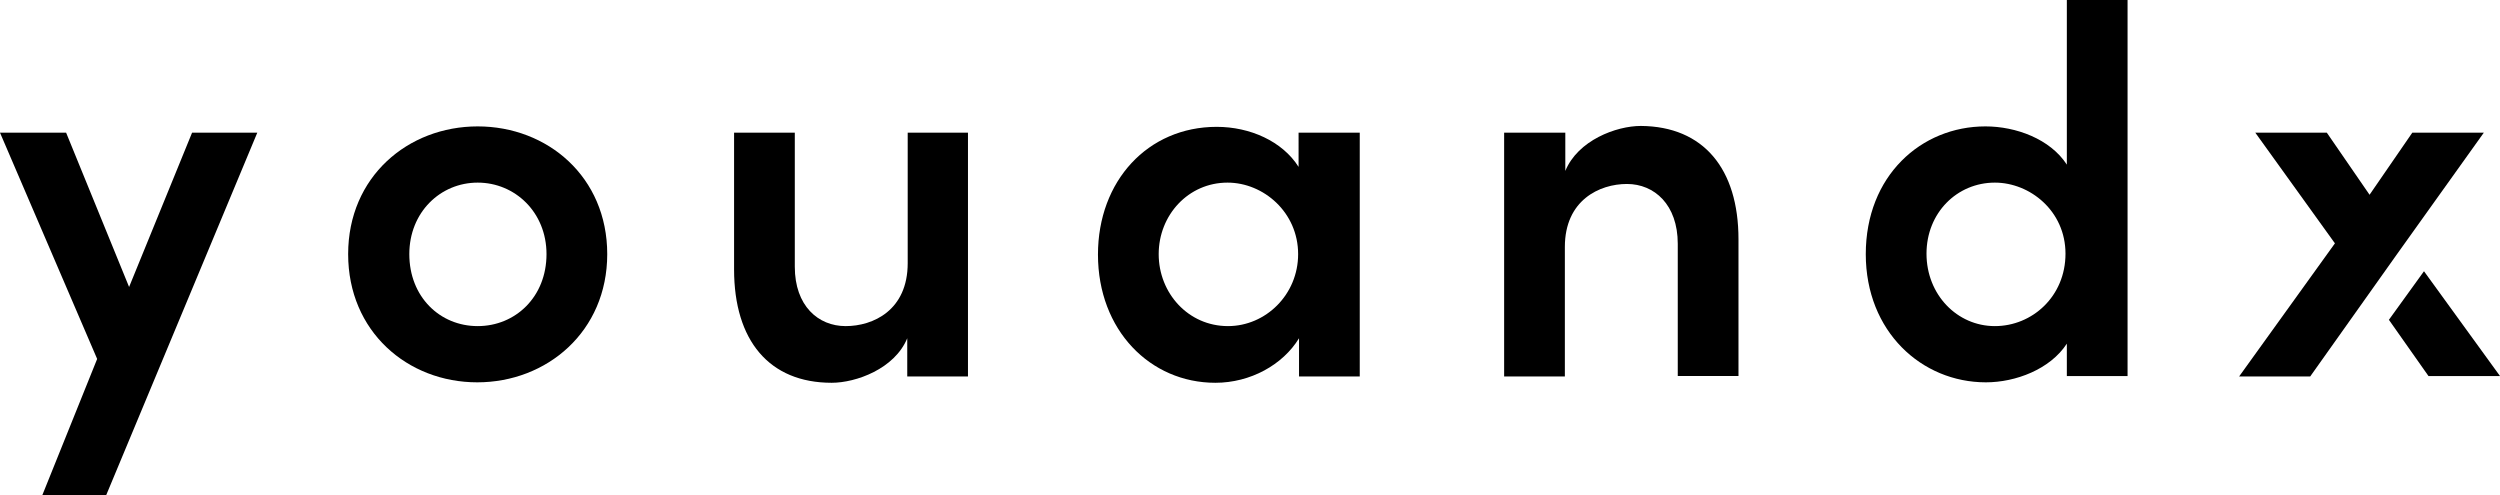
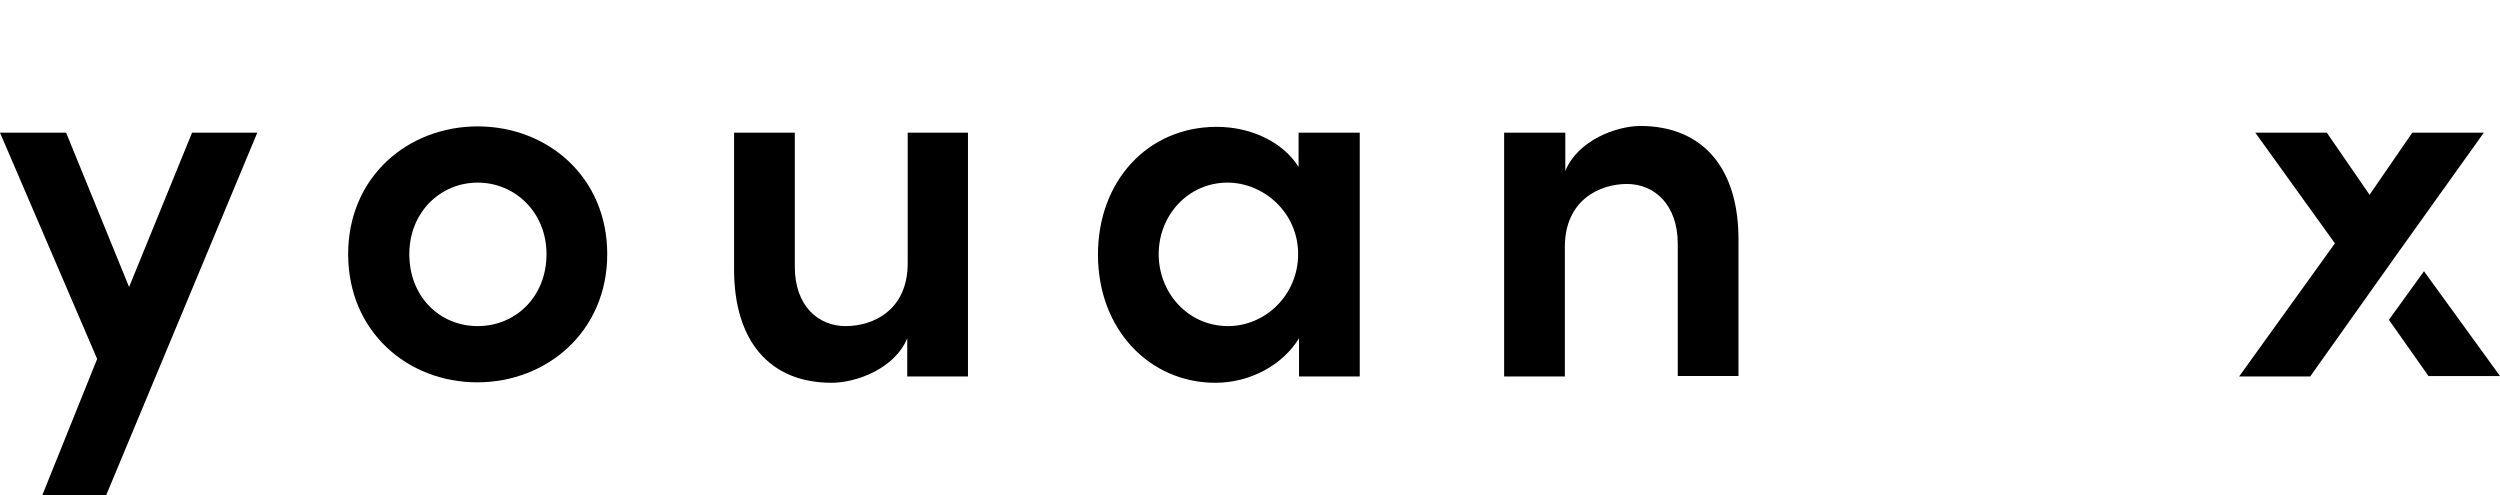
<svg xmlns="http://www.w3.org/2000/svg" version="1.1" x="0px" y="0px" viewBox="0 0 555.8 110.1" style="enable-background:new 0 0 555.8 110.1;" xml:space="preserve">
  <style type="text/css">
	.st0{display:none;}
	.st1{display:inline;}
	.st2{display:inline;fill:#38BE3A;}
	.st3{display:inline;fill:#FFFFFF;}
</style>
  <g id="youandx_x5F_logotype_x5F_alternative" class="st0">
    <path class="st1" d="M42.7,29.5h14.5l-33.6,80.6H9.4l12.2-30.3L0,29.5h14.7l14,34.3L42.7,29.5z" />
    <path class="st1" d="M77.4,56.5c0-17.2,13.3-28.4,28.8-28.4S135,39.3,135,56.5S121.6,85,106.1,85S77.4,73.7,77.4,56.5z M121.5,56.5   c0-9.3-7-15.9-15.3-15.9s-15.2,6.6-15.2,15.9c0,9.5,6.8,16,15.2,16S121.5,66,121.5,56.5z" />
    <path class="st1" d="M201.7,29.5h13.5v54.2h-13.5v-8.5c-2.8,6.8-11.4,9.9-16.8,9.9c-13.9,0-21.7-9.4-21.7-25.2V29.5h13.5v29.8   c0,8.7,5.2,13.2,11.3,13.2c6.1,0,13.8-3.5,13.8-14V29.5z" />
-     <path class="st1" d="M288.8,29.5h13.5v54.2h-13.5v-8.5c-3.6,5.9-10.8,9.9-18.6,9.9c-14.5,0-26.1-11.7-26.1-28.5   c0-16.4,11.1-28.4,26.4-28.4c7.4,0,14.6,3.2,18.2,8.9V29.5z M288.6,56.5c0-9.3-7.7-15.9-15.7-15.9c-8.7,0-15.3,7.2-15.3,15.9   s6.6,16,15.4,16C281.4,72.5,288.6,65.5,288.6,56.5z" />
    <path class="st1" d="M386.5,53.2v30.4h-13.5V54.2c0-8.7-5.2-13.3-11.3-13.3c-6.1,0-13.8,3.6-13.8,14v28.8h-13.5V29.5H348V38   c2.8-6.8,11.3-10,16.8-10C378.7,28.1,386.5,37.5,386.5,53.2z" />
    <path class="st1" d="M459.5,0h13.5v83.6h-13.5v-7.2c-3.7,5.7-11.4,8.6-18,8.6c-14.3,0-26.7-11.3-26.7-28.5   c0-17.4,12.3-28.4,26.6-28.4c6.8,0,14.4,2.8,18.1,8.5V0z M459.2,56.4c0-9.5-7.9-15.8-15.7-15.8c-8.4,0-15.2,6.7-15.2,15.8   s6.8,16.1,15.2,16.1C451.8,72.5,459.2,65.9,459.2,56.4z" />
    <polygon class="st2" points="538.9,60.3 531.1,71.1 539.9,83.6 555.8,83.6  " />
    <path class="st1" d="M552.2,29.5c-5.3,0-10.6,0-15.9,0l-9.5,13.8l-9.5-13.8h-15.9l17.7,24.6l-21.3,29.6c5.3,0,10.5,0,15.8,0   C526.4,65.6,539.3,47.5,552.2,29.5z" />
  </g>
  <g id="youandx_x5F_logotype_x5F_inverted" class="st0">
    <path class="st3" d="M42.7,29.5h14.5l-33.6,80.6H9.4l12.2-30.3L0,29.5h14.7l14,34.3L42.7,29.5z" />
    <path class="st3" d="M77.4,56.5c0-17.2,13.3-28.4,28.8-28.4S135,39.3,135,56.5S121.6,85,106.1,85S77.4,73.7,77.4,56.5z M121.5,56.5   c0-9.3-7-15.9-15.3-15.9s-15.2,6.6-15.2,15.9c0,9.5,6.8,16,15.2,16S121.5,66,121.5,56.5z" />
    <path class="st3" d="M201.7,29.5h13.5v54.2h-13.5v-8.5c-2.8,6.8-11.4,9.9-16.8,9.9c-13.9,0-21.7-9.4-21.7-25.2V29.5h13.5v29.8   c0,8.7,5.2,13.2,11.3,13.2c6.1,0,13.8-3.5,13.8-14V29.5z" />
    <path class="st3" d="M288.8,29.5h13.5v54.2h-13.5v-8.5c-3.6,5.9-10.8,9.9-18.6,9.9c-14.5,0-26.1-11.7-26.1-28.5   c0-16.4,11.1-28.4,26.4-28.4c7.4,0,14.6,3.2,18.2,8.9V29.5z M288.6,56.5c0-9.3-7.7-15.9-15.7-15.9c-8.7,0-15.3,7.2-15.3,15.9   s6.6,16,15.4,16C281.4,72.5,288.6,65.5,288.6,56.5z" />
    <path class="st3" d="M386.5,53.2v30.4h-13.5V54.2c0-8.7-5.2-13.3-11.3-13.3c-6.1,0-13.8,3.6-13.8,14v28.8h-13.5V29.5H348V38   c2.8-6.8,11.3-10,16.8-10C378.7,28.1,386.5,37.5,386.5,53.2z" />
    <path class="st3" d="M459.5,0h13.5v83.6h-13.5v-7.2c-3.7,5.7-11.4,8.6-18,8.6c-14.3,0-26.7-11.3-26.7-28.5   c0-17.4,12.3-28.4,26.6-28.4c6.8,0,14.4,2.8,18.1,8.5V0z M459.2,56.4c0-9.5-7.9-15.8-15.7-15.8c-8.4,0-15.2,6.7-15.2,15.8   s6.8,16.1,15.2,16.1C451.8,72.5,459.2,65.9,459.2,56.4z" />
    <polygon class="st3" points="538.9,60.3 531.1,71.1 539.9,83.6 555.8,83.6  " />
    <path class="st3" d="M552.2,29.5c-5.3,0-10.6,0-15.9,0l-9.5,13.8l-9.5-13.8h-15.9l17.7,24.6l-21.3,29.6c5.3,0,10.5,0,15.8,0   C526.4,65.6,539.3,47.5,552.2,29.5z" />
  </g>
  <g id="youandx_x5F_logotype">
    <path d="M42.7,29.5h14.5l-33.6,80.6H9.4l12.2-30.3L0,29.5h14.7l14,34.3L42.7,29.5z" />
    <path d="M77.4,56.5c0-17.2,13.3-28.4,28.8-28.4S135,39.3,135,56.5S121.6,85,106.1,85S77.4,73.7,77.4,56.5z M121.5,56.5   c0-9.3-7-15.9-15.3-15.9s-15.2,6.6-15.2,15.9c0,9.5,6.8,16,15.2,16S121.5,66,121.5,56.5z" />
    <path d="M201.7,29.5h13.5v54.2h-13.5v-8.5c-2.8,6.8-11.4,9.9-16.8,9.9c-13.9,0-21.7-9.4-21.7-25.2V29.5h13.5v29.8   c0,8.7,5.2,13.2,11.3,13.2c6.1,0,13.8-3.5,13.8-14V29.5z" />
    <path d="M288.8,29.5h13.5v54.2h-13.5v-8.5c-3.6,5.9-10.8,9.9-18.6,9.9c-14.5,0-26.1-11.7-26.1-28.5c0-16.4,11.1-28.4,26.4-28.4   c7.4,0,14.6,3.2,18.2,8.9V29.5z M288.6,56.5c0-9.3-7.7-15.9-15.7-15.9c-8.7,0-15.3,7.2-15.3,15.9s6.6,16,15.4,16   C281.4,72.5,288.6,65.5,288.6,56.5z" />
    <path d="M386.5,53.2v30.4h-13.5V54.2c0-8.7-5.2-13.3-11.3-13.3c-6.1,0-13.8,3.6-13.8,14v28.8h-13.5V29.5H348V38   c2.8-6.8,11.3-10,16.8-10C378.7,28.1,386.5,37.5,386.5,53.2z" />
-     <path d="M459.5,0h13.5v83.6h-13.5v-7.2c-3.7,5.7-11.4,8.6-18,8.6c-14.3,0-26.7-11.3-26.7-28.5c0-17.4,12.3-28.4,26.6-28.4   c6.8,0,14.4,2.8,18.1,8.5V0z M459.2,56.4c0-9.5-7.9-15.8-15.7-15.8c-8.4,0-15.2,6.7-15.2,15.8s6.8,16.1,15.2,16.1   C451.8,72.5,459.2,65.9,459.2,56.4z" />
    <polygon points="538.9,60.3 531.1,71.1 539.9,83.6 555.8,83.6  " />
    <path d="M552.2,29.5c-5.3,0-10.6,0-15.9,0l-9.5,13.8l-9.5-13.8h-15.9l17.7,24.6l-21.3,29.6c5.3,0,10.5,0,15.8,0   C526.4,65.6,539.3,47.5,552.2,29.5z" />
  </g>
</svg>